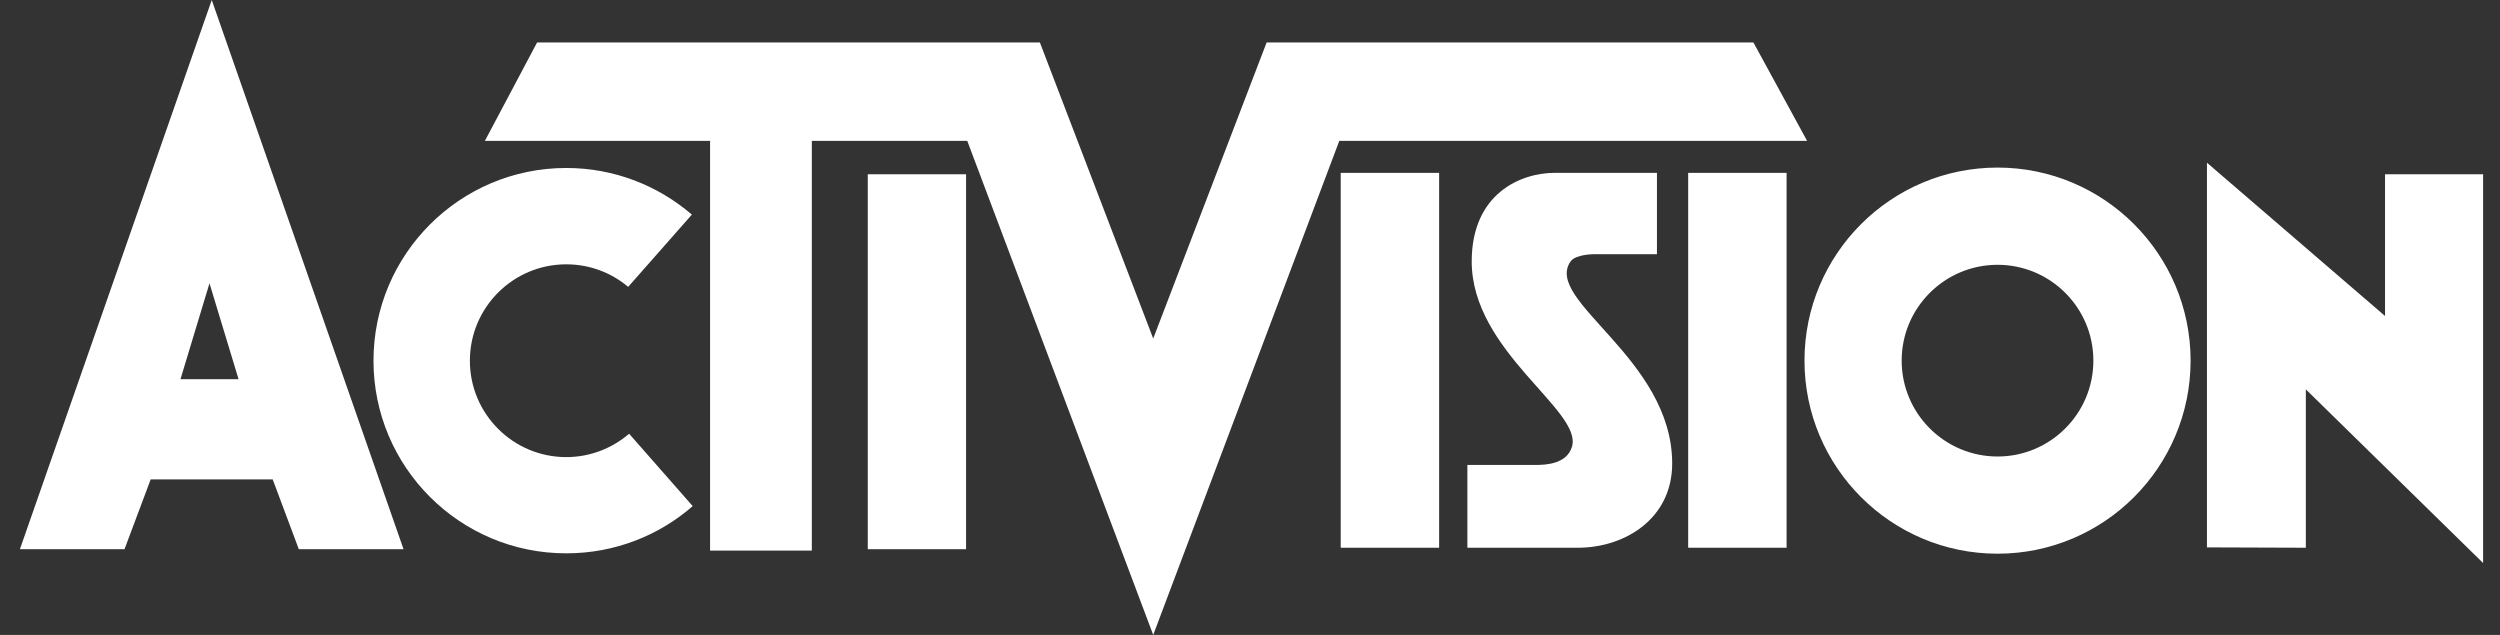
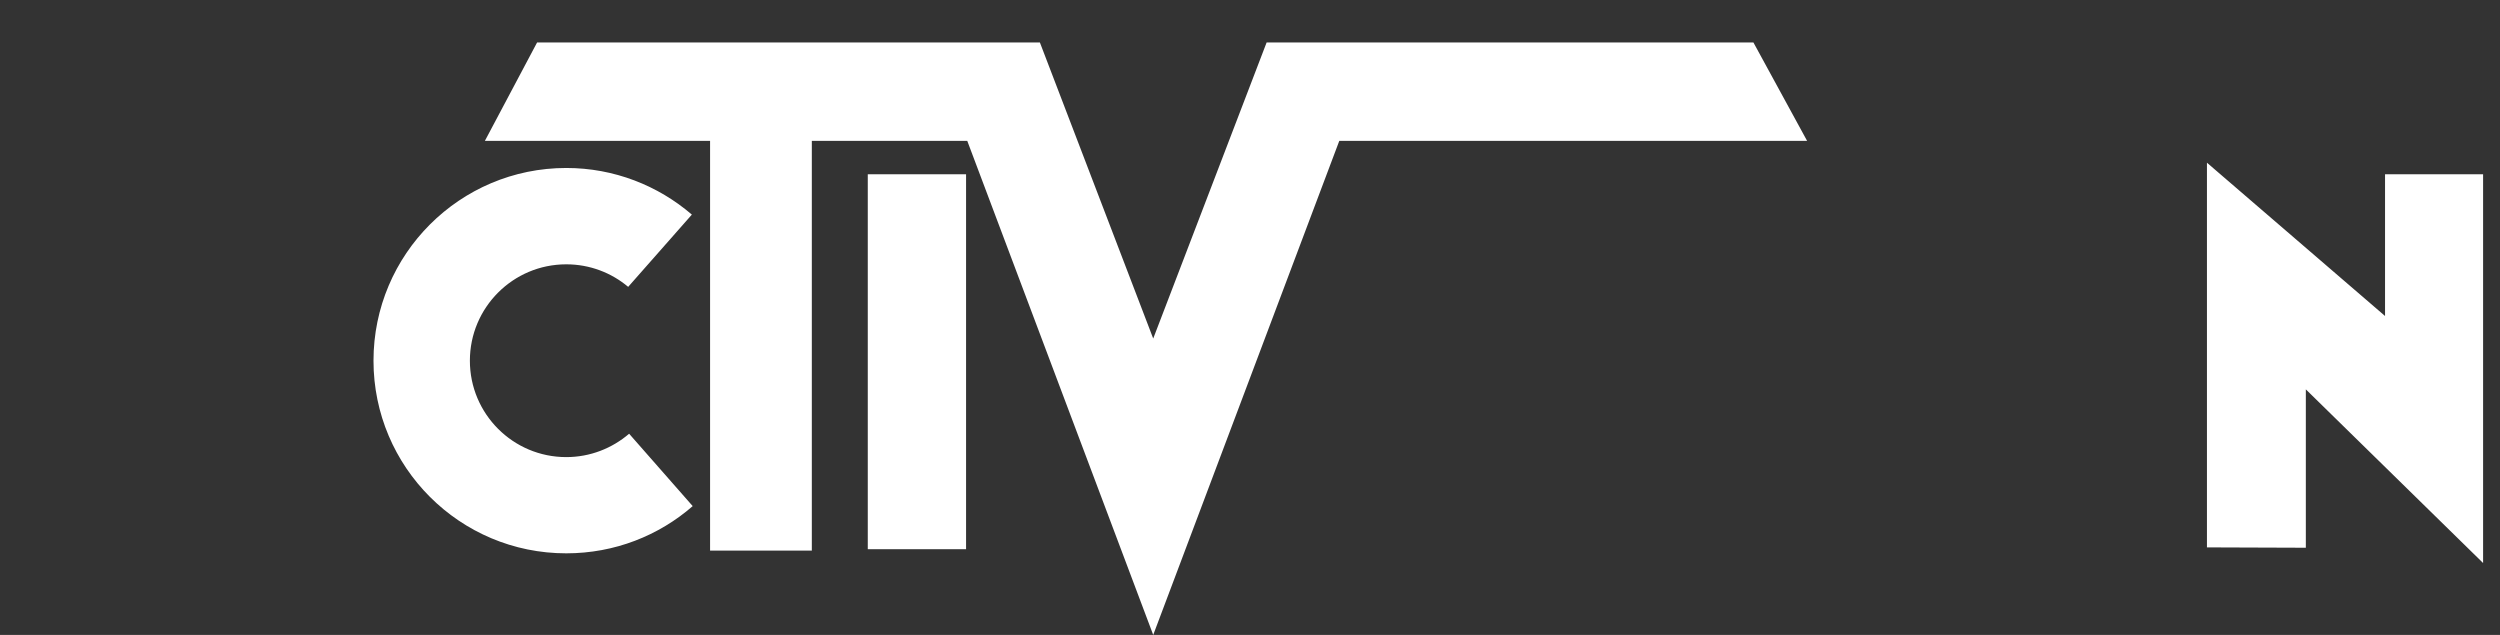
<svg xmlns="http://www.w3.org/2000/svg" width="63" height="16" viewBox="0 0 63 16" fill="none">
  <rect x="0" y="0" width="63" height="16" fill="#333333" stroke="none" />
  <g clip-path="url(#clip0_263_1917)">
    <path d="M21.868 4.392H24.345V13.839H21.868V4.392ZM58.107 9.812V13.803L55.615 13.794V4.1L60.103 7.963V4.392H62.574V14.188L58.107 9.812ZM9.412 9.09C9.412 6.409 11.588 4.233 14.27 4.233C15.478 4.233 16.584 4.677 17.435 5.408L15.83 7.229C15.409 6.875 14.865 6.661 14.27 6.661C12.929 6.661 11.841 7.749 11.841 9.09C11.841 10.431 12.929 11.519 14.27 11.519C14.874 11.519 15.427 11.296 15.854 10.93L17.456 12.754C16.605 13.496 15.49 13.944 14.27 13.944C11.588 13.945 9.412 11.771 9.412 9.09Z" fill="white" />
    <path d="M29.061 16L24.375 3.55H20.458V13.875H17.894V3.55H12.219L13.535 1.07H26.205L29.061 8.531L31.919 1.07H44.186L45.539 3.55H33.75L29.061 16Z" fill="white" />
-     <path d="M36.978 13.803V11.717H38.68C38.956 11.717 39.482 11.696 39.614 11.257C39.888 10.343 37.087 8.861 37.087 6.589C37.087 4.87 38.331 4.356 39.176 4.356H41.755V6.406H40.161C40.161 6.406 39.705 6.406 39.578 6.589C38.887 7.578 42.139 9.024 42.139 11.681C42.139 13.07 40.949 13.803 39.762 13.803H36.978ZM33.786 4.356H36.266V13.803H33.786V4.356ZM42.542 4.356H45.022V13.803H42.542V4.356ZM7.53 13.839L6.872 12.081H3.797L3.138 13.839H0.502L5.336 0L10.169 13.839H7.53ZM4.548 9.556H6.012L5.279 7.139L4.548 9.556ZM45.473 9.087C45.473 6.403 47.652 4.223 50.339 4.223C53.023 4.223 55.203 6.403 55.203 9.087C55.203 11.774 53.023 13.953 50.339 13.953C47.652 13.953 45.473 11.774 45.473 9.087ZM47.922 9.087C47.922 10.421 49.005 11.504 50.339 11.504C51.671 11.504 52.753 10.421 52.753 9.087C52.753 7.755 51.671 6.673 50.339 6.673C49.005 6.673 47.922 7.755 47.922 9.087Z" fill="white" />
  </g>
  <defs>
    <clipPath id="clip0_263_1917">
      <rect width="62.112" height="16" fill="white" transform="translate(0.482)" />
    </clipPath>
  </defs>
</svg>